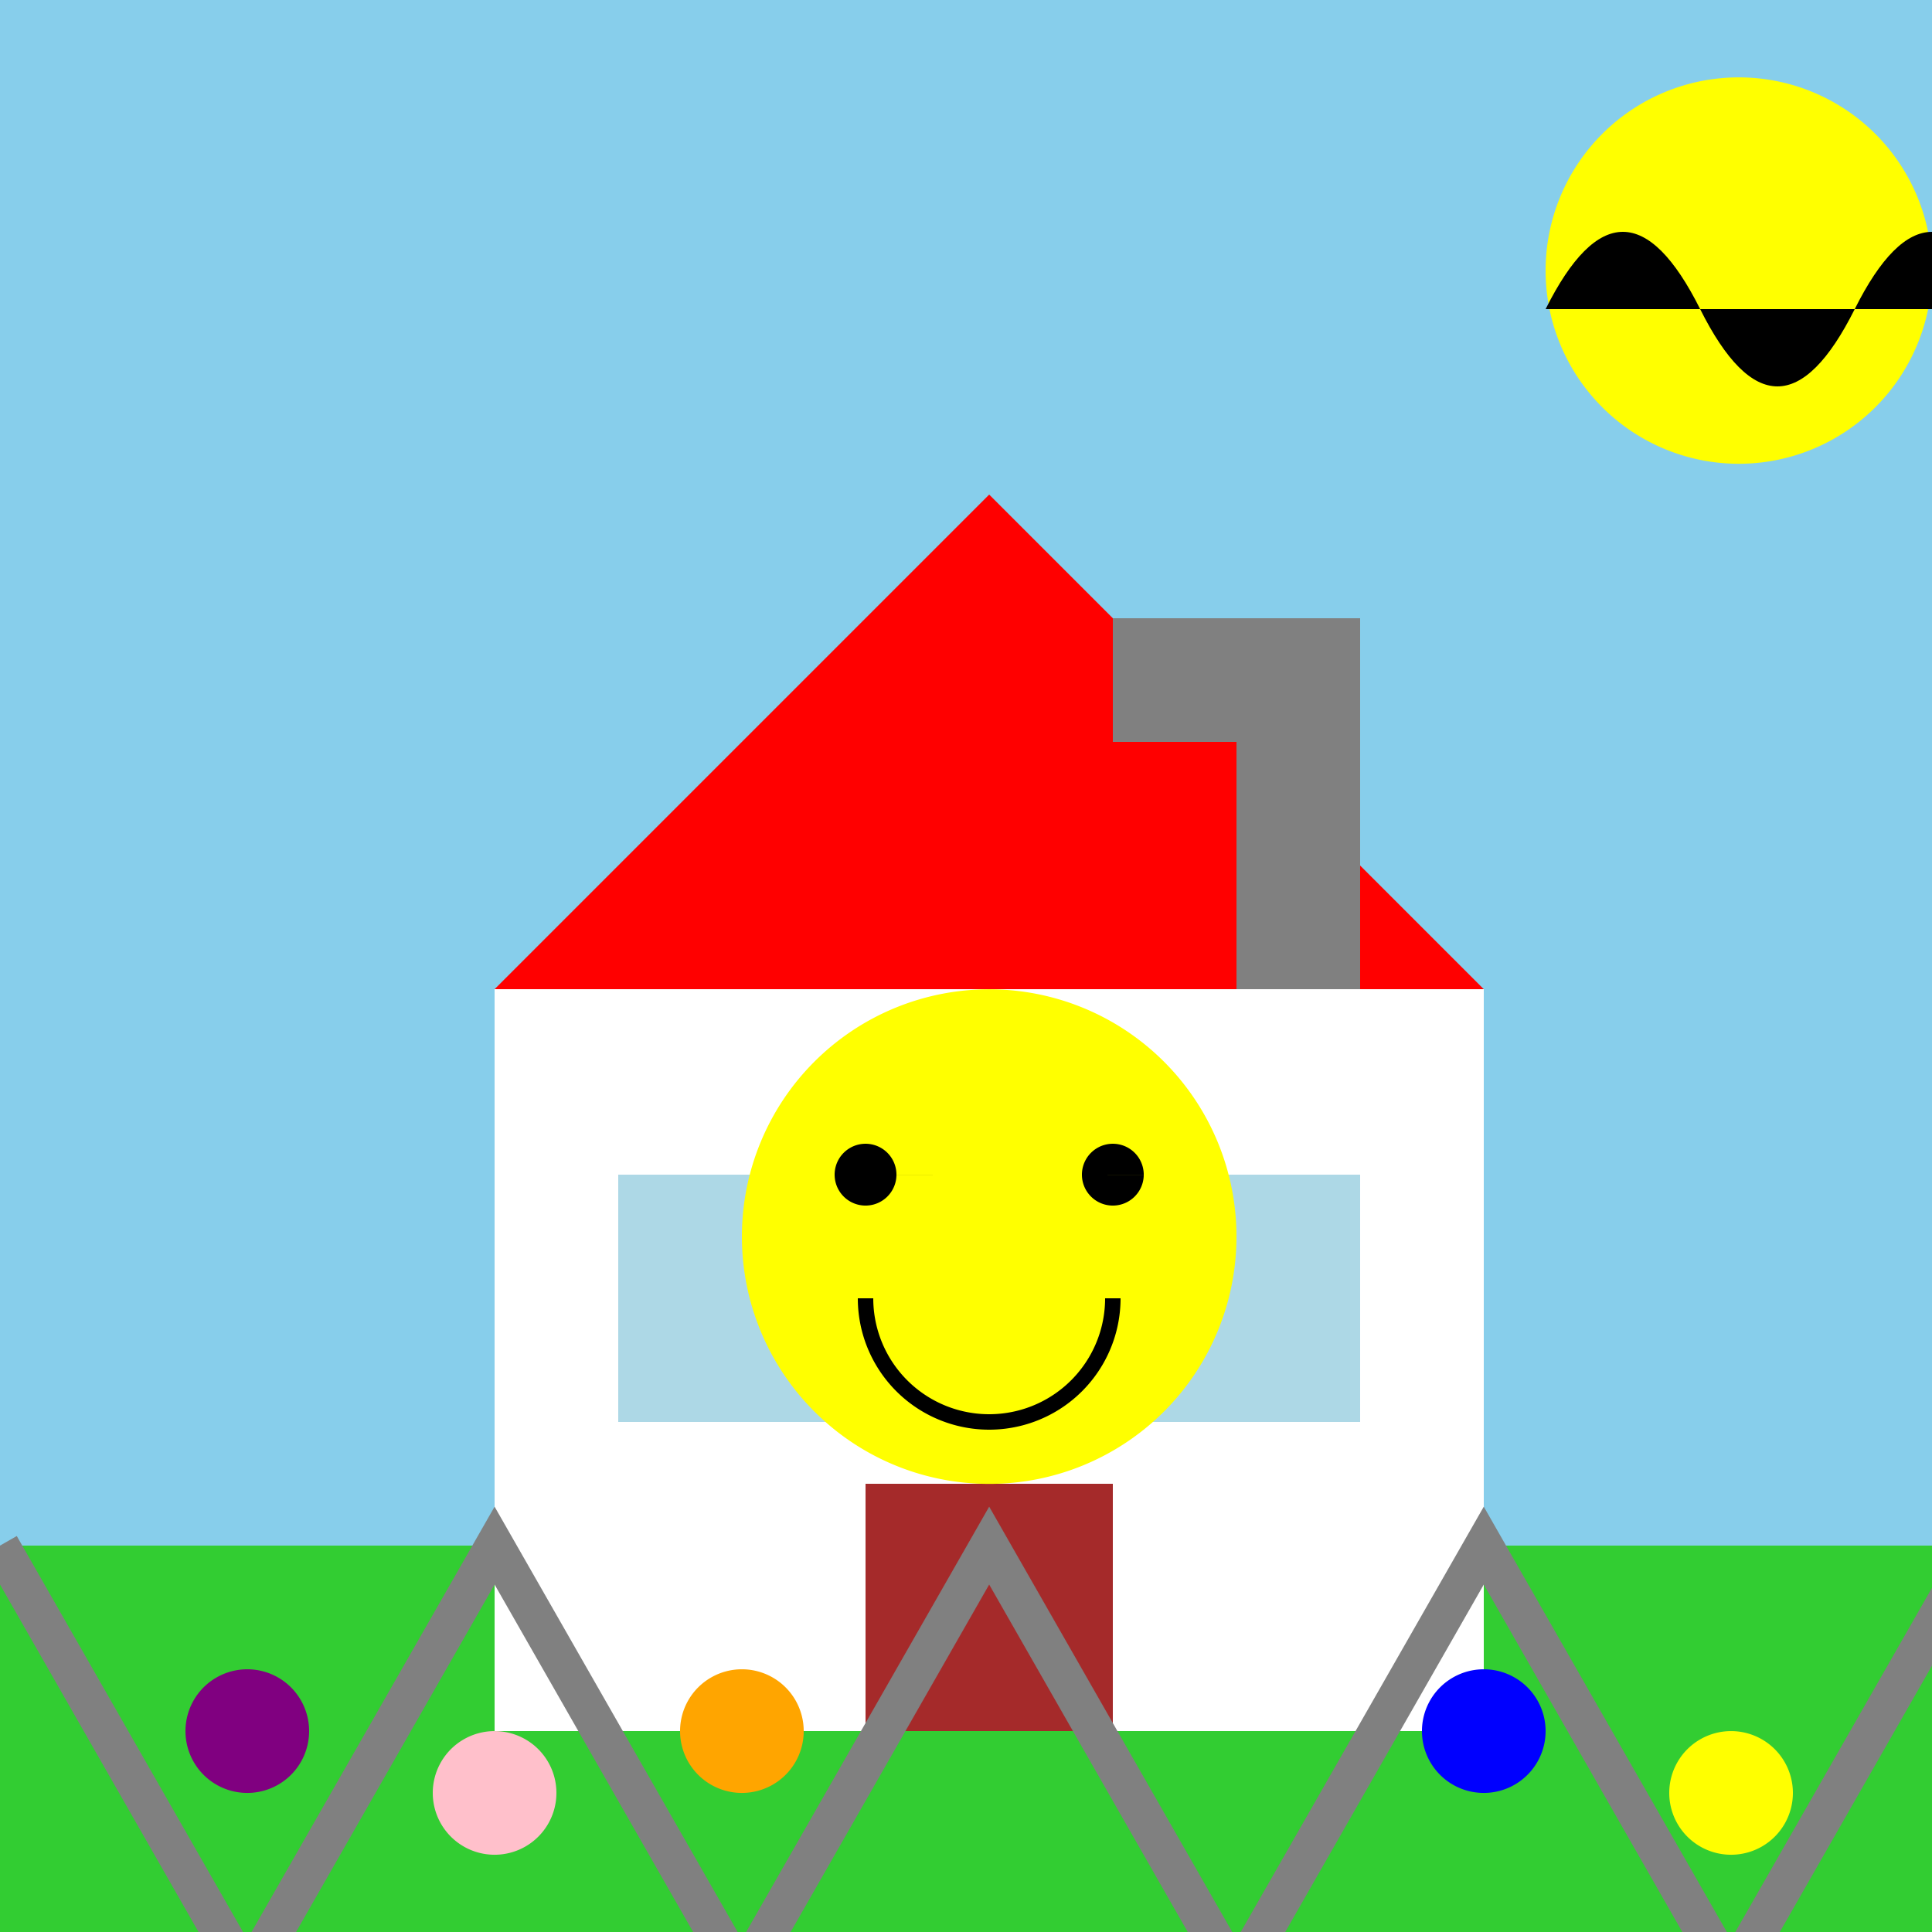
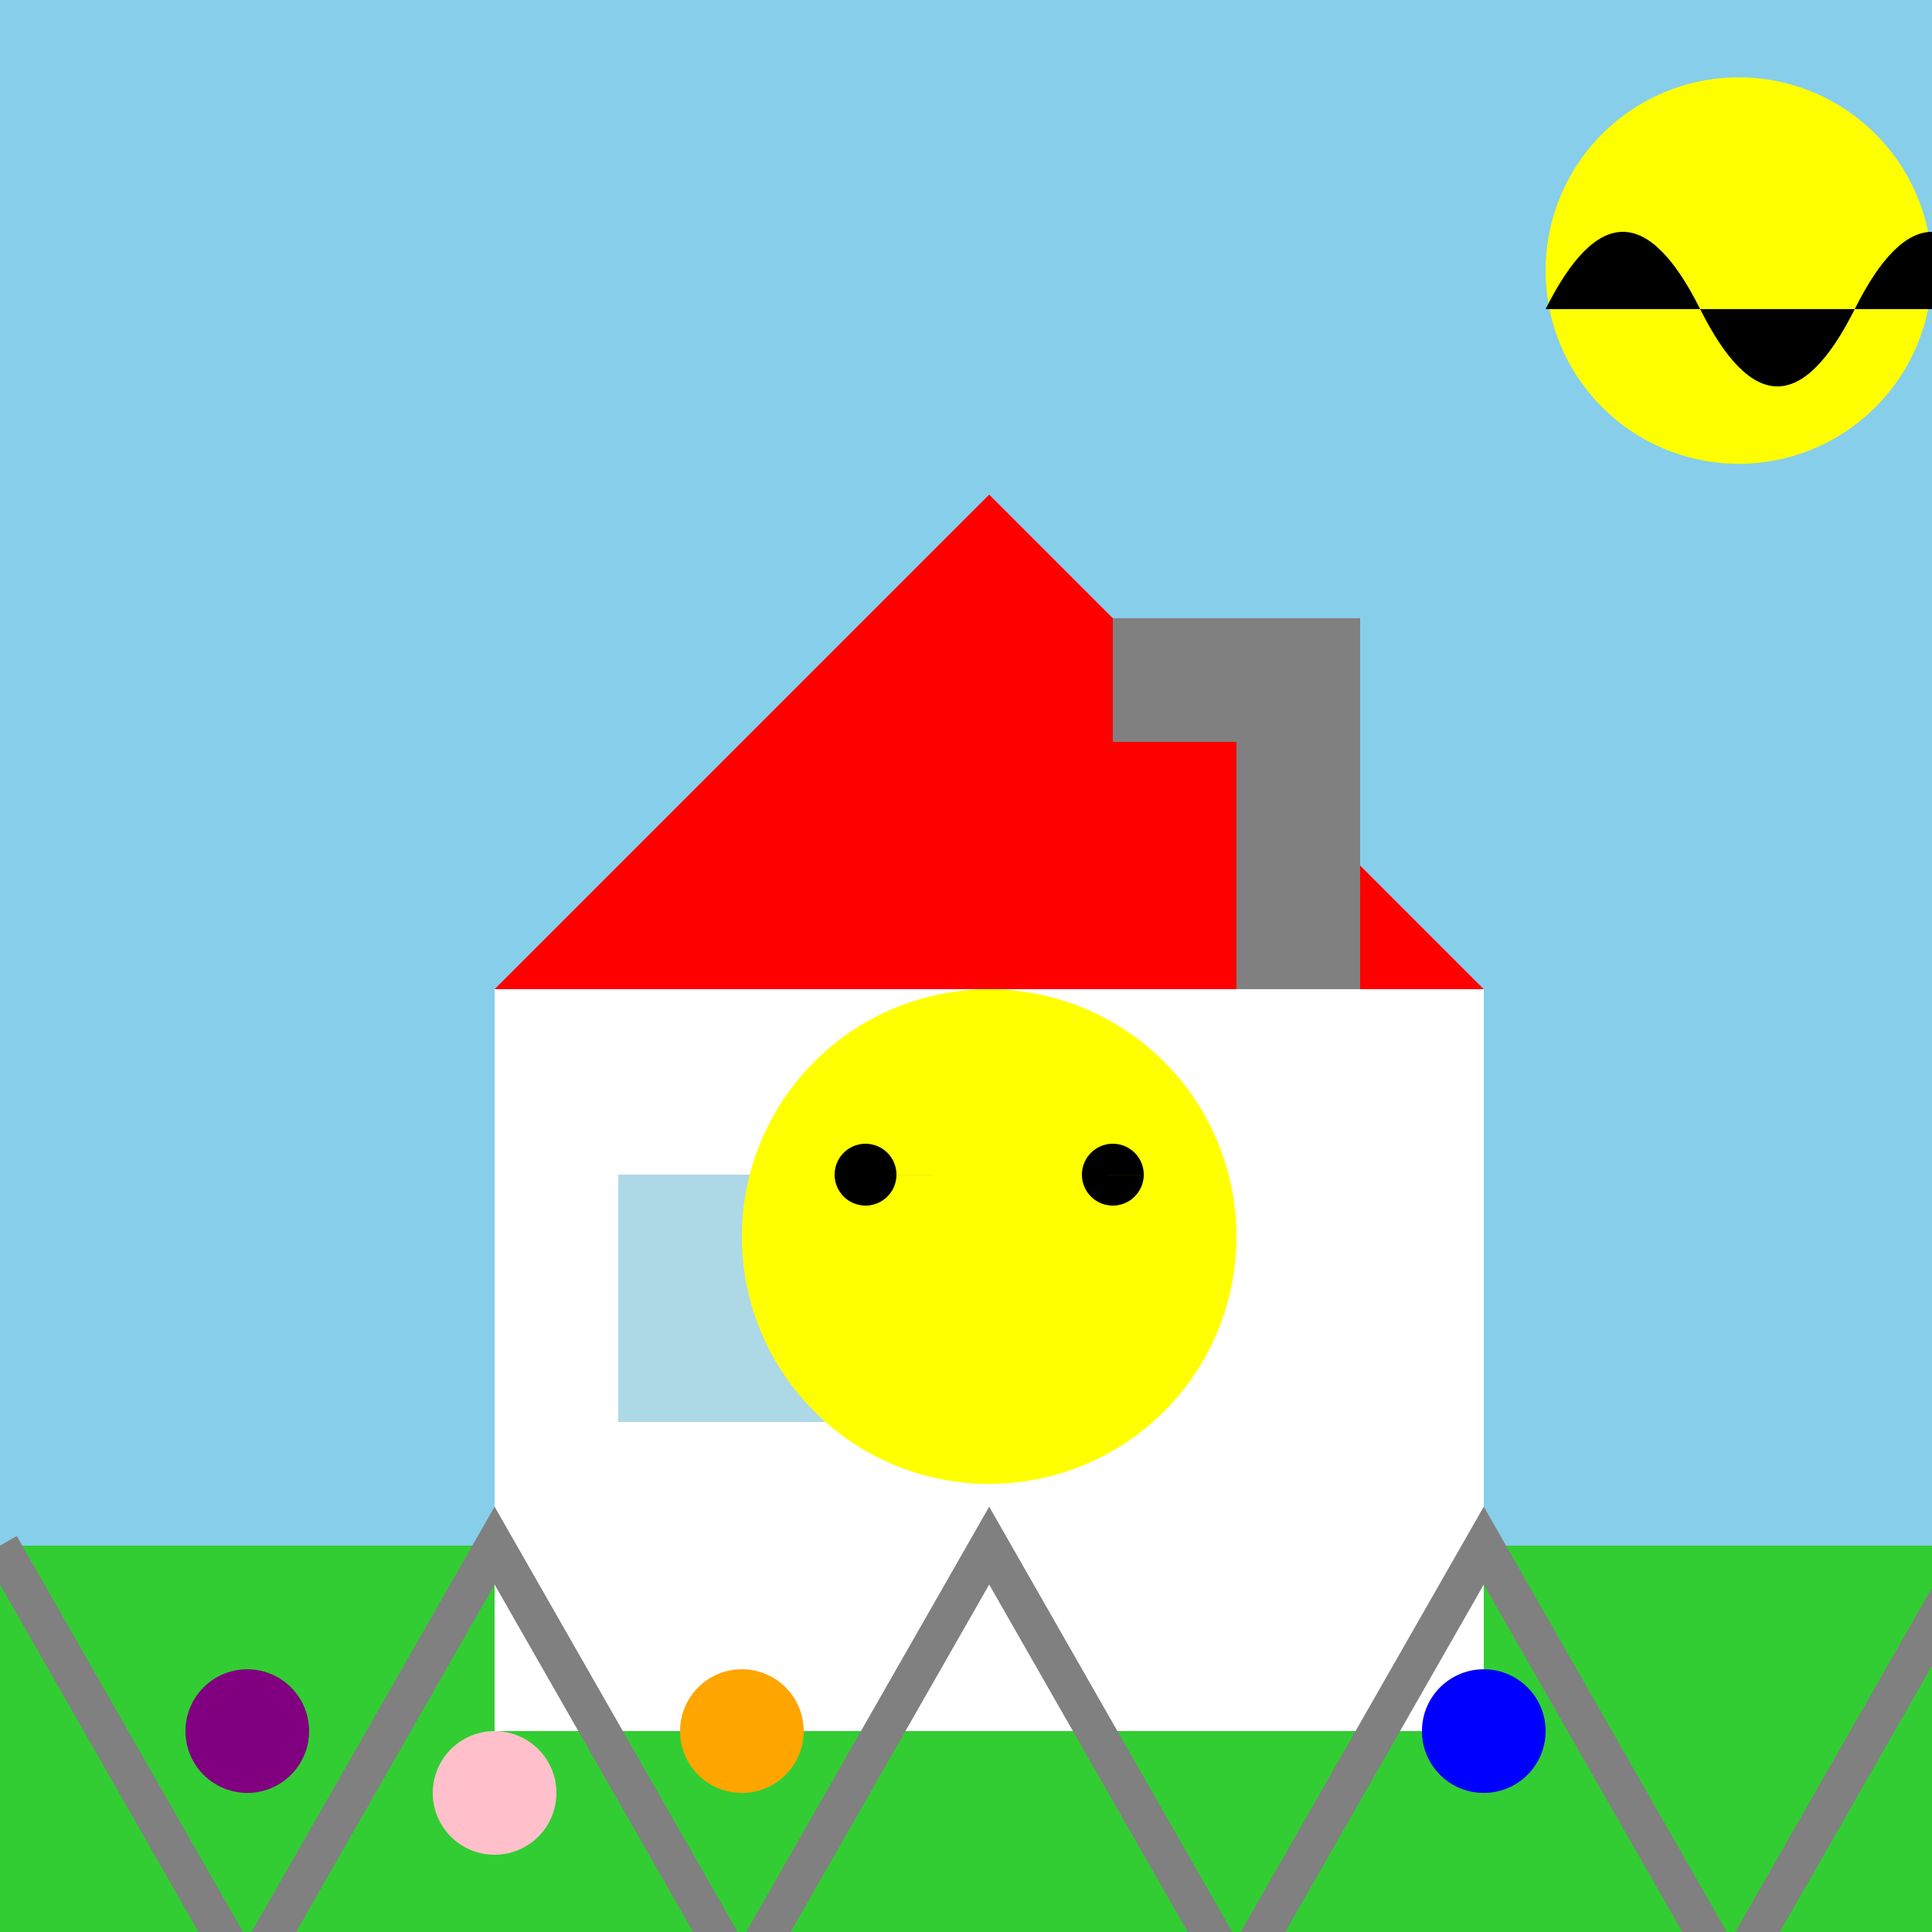
<svg xmlns="http://www.w3.org/2000/svg" width="500" height="500">
  <defs />
  <g>
    <rect fill="skyblue" stroke="none" x="0" y="0" width="512" height="512" />
    <path fill="yellow" stroke="none" paint-order="stroke fill markers" d=" M 500 70 A 50 50 0 1 0 500 70.05" />
    <rect fill="limegreen" stroke="none" x="0" y="400" width="512" height="112" />
    <rect fill="white" stroke="none" x="128" y="256" width="256" height="192" />
    <path fill="red" stroke="none" paint-order="stroke fill markers" d=" M 128 256 L 256 128 L 384 256 Z" />
-     <rect fill="brown" stroke="none" x="224" y="384" width="64" height="64" />
    <rect fill="lightblue" stroke="none" x="160" y="304" width="64" height="64" />
-     <rect fill="lightblue" stroke="none" x="288" y="304" width="64" height="64" />
    <rect fill="gray" stroke="none" x="320" y="160" width="32" height="96" />
    <rect fill="gray" stroke="none" x="288" y="160" width="64" height="32" />
    <path fill="none" stroke="gray" paint-order="fill stroke markers" d=" M 0 400 L 64 512 L 128 400 L 192 512 L 256 400 L 320 512 L 384 400 L 448 512 L 512 400" stroke-miterlimit="10" stroke-width="10" stroke-dasharray="" />
    <path fill="purple" stroke="none" paint-order="stroke fill markers" d=" M 80 448 A 16 16 0 1 0 80 448.016" />
    <path fill="pink" stroke="none" paint-order="stroke fill markers" d=" M 144 464 A 16 16 0 1 0 144 464.016" />
    <path fill="orange" stroke="none" paint-order="stroke fill markers" d=" M 208 448 A 16 16 0 1 0 208 448.016" />
    <path fill="blue" stroke="none" paint-order="stroke fill markers" d=" M 400 448 A 16 16 0 1 0 400 448.016" />
-     <path fill="yellow" stroke="none" paint-order="stroke fill markers" d=" M 464 464 A 16 16 0 1 0 464 464.016" />
    <path fill="black" stroke="none" paint-order="stroke fill markers" d=" M 400 80 Q 420 40 440 80 Q 460 120 480 80 Q 500 40 520 80" />
    <path fill="yellow" stroke="none" paint-order="stroke fill markers" d=" M 320 320 A 64 64 0 1 0 320 320.064" />
    <path fill="black" stroke="none" paint-order="stroke fill markers" d=" M 232 304 A 8 8 0 1 0 232 304.008 L 296 304 A 8 8 0 1 0 296 304.008" />
-     <path fill="none" stroke="black" paint-order="fill stroke markers" d=" M 288 336 A 32 32 0 0 1 224 336" stroke-miterlimit="10" stroke-width="4" stroke-dasharray="" />
  </g>
</svg>